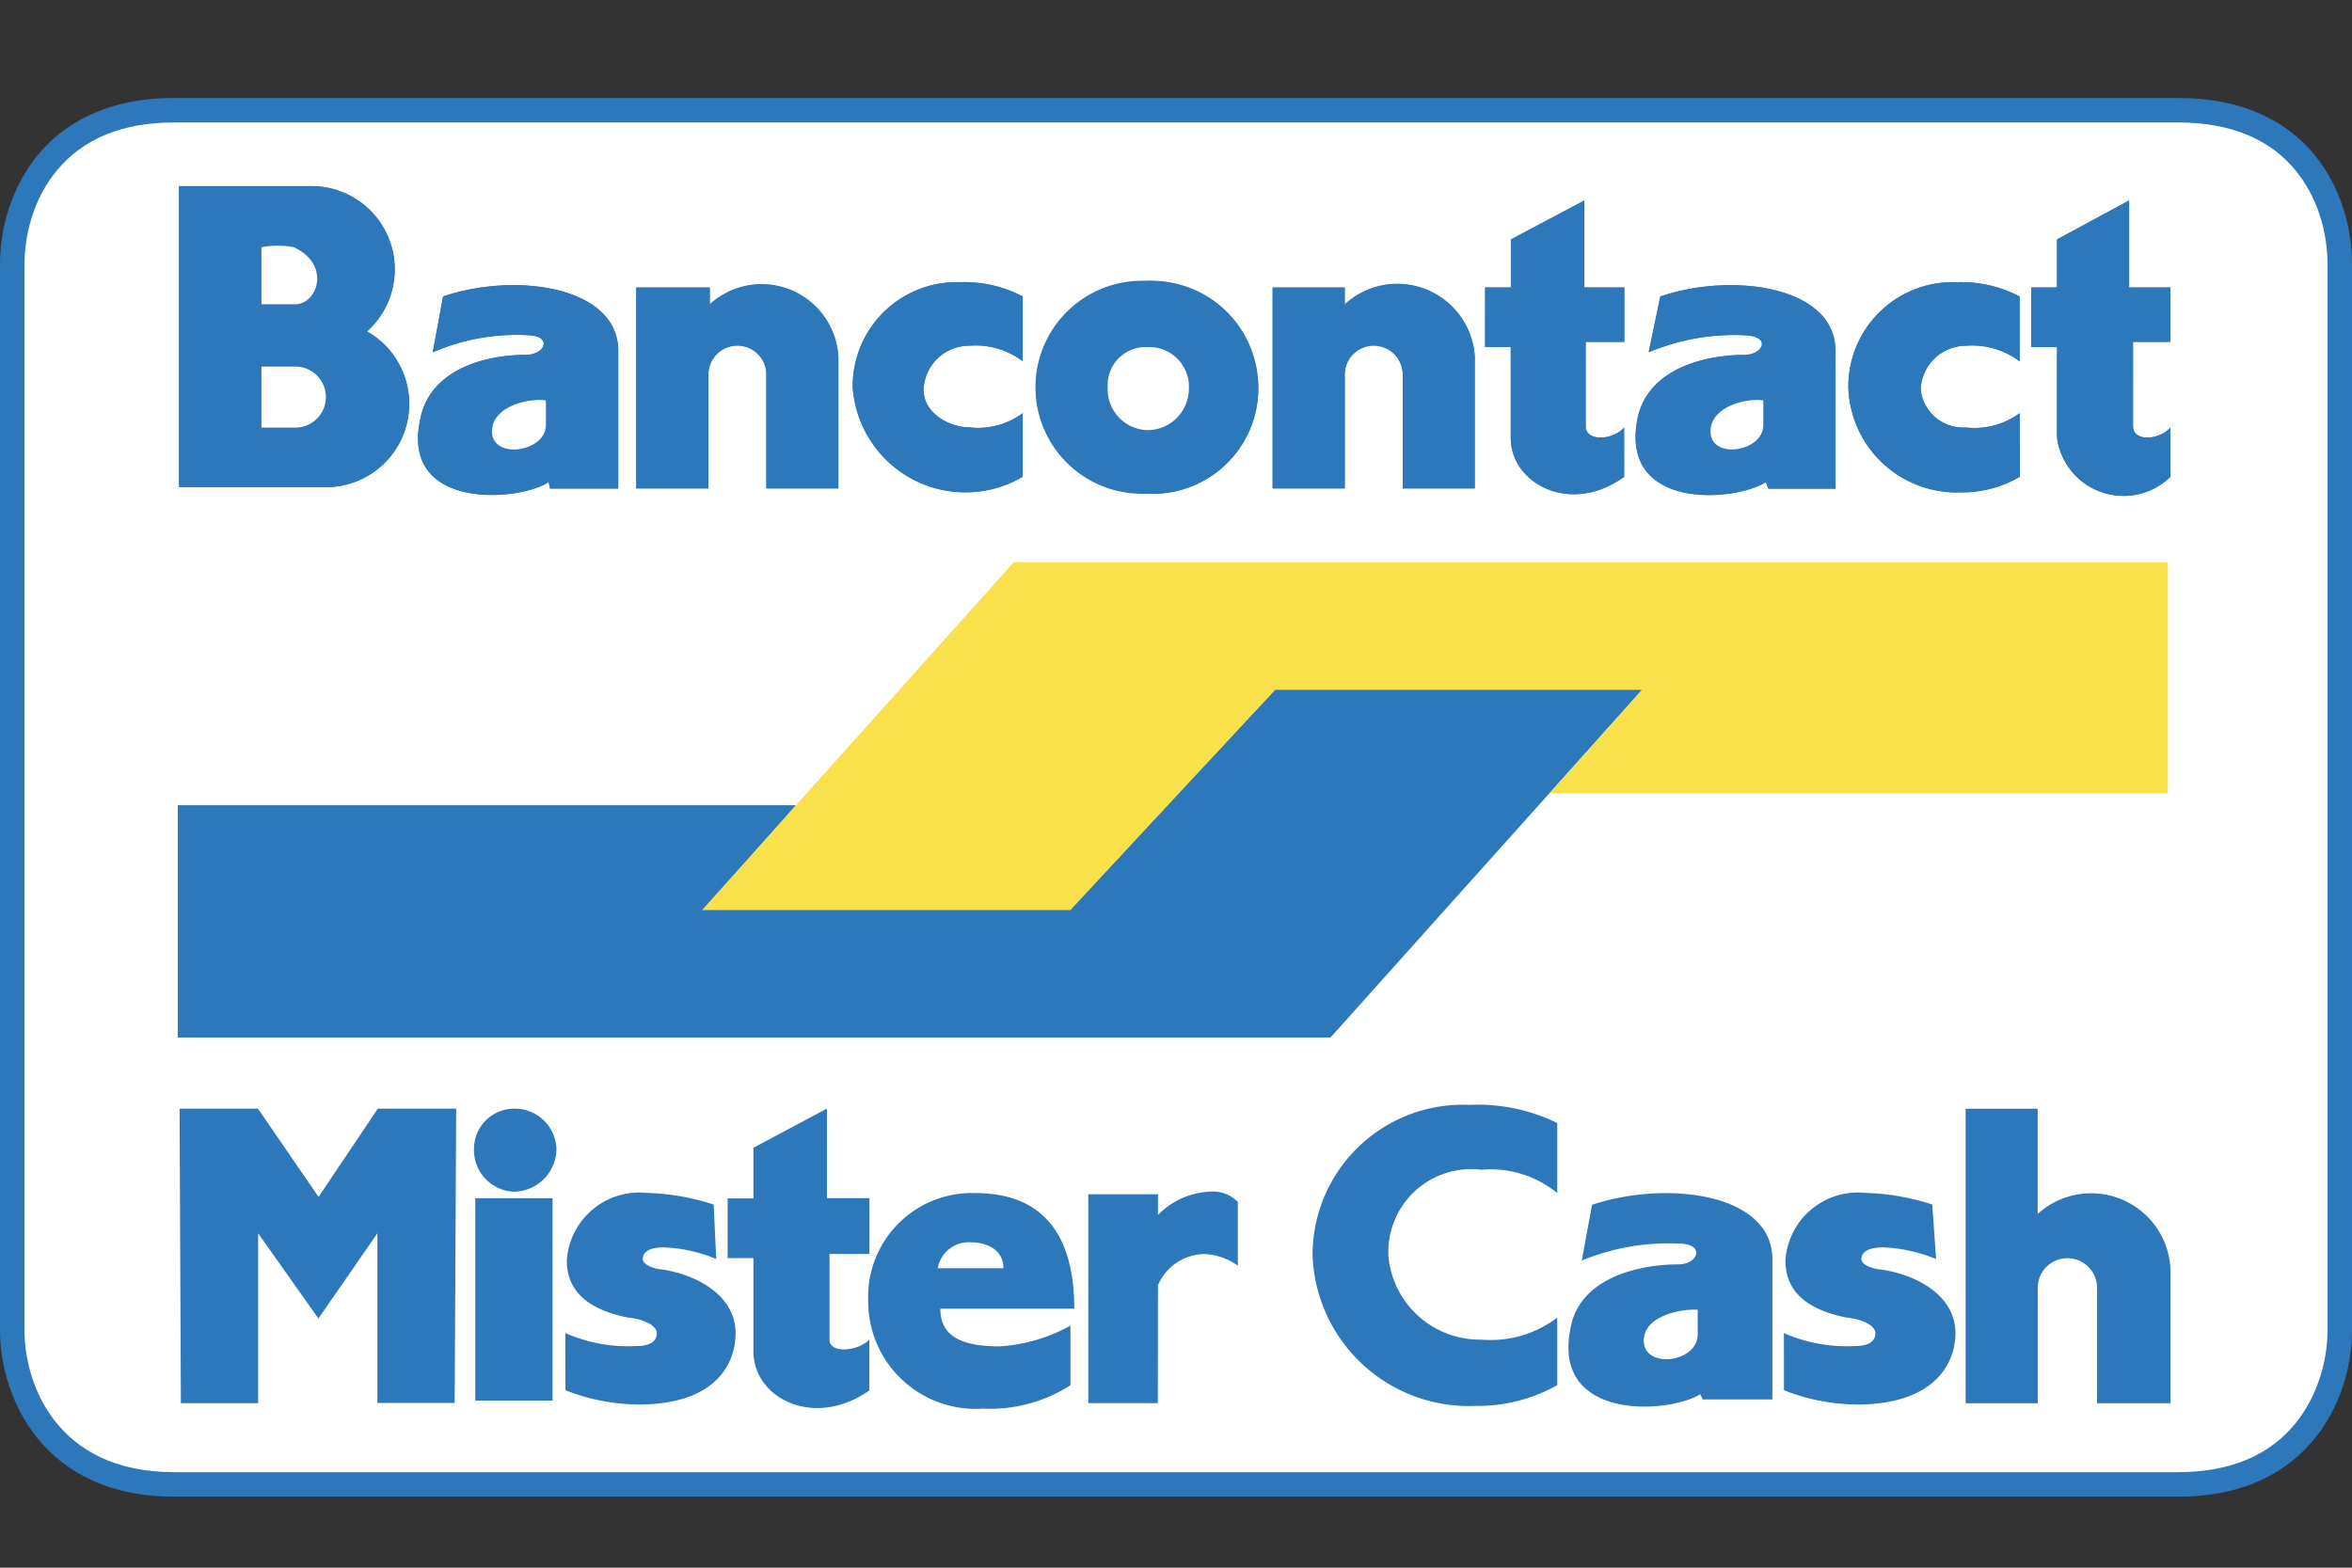
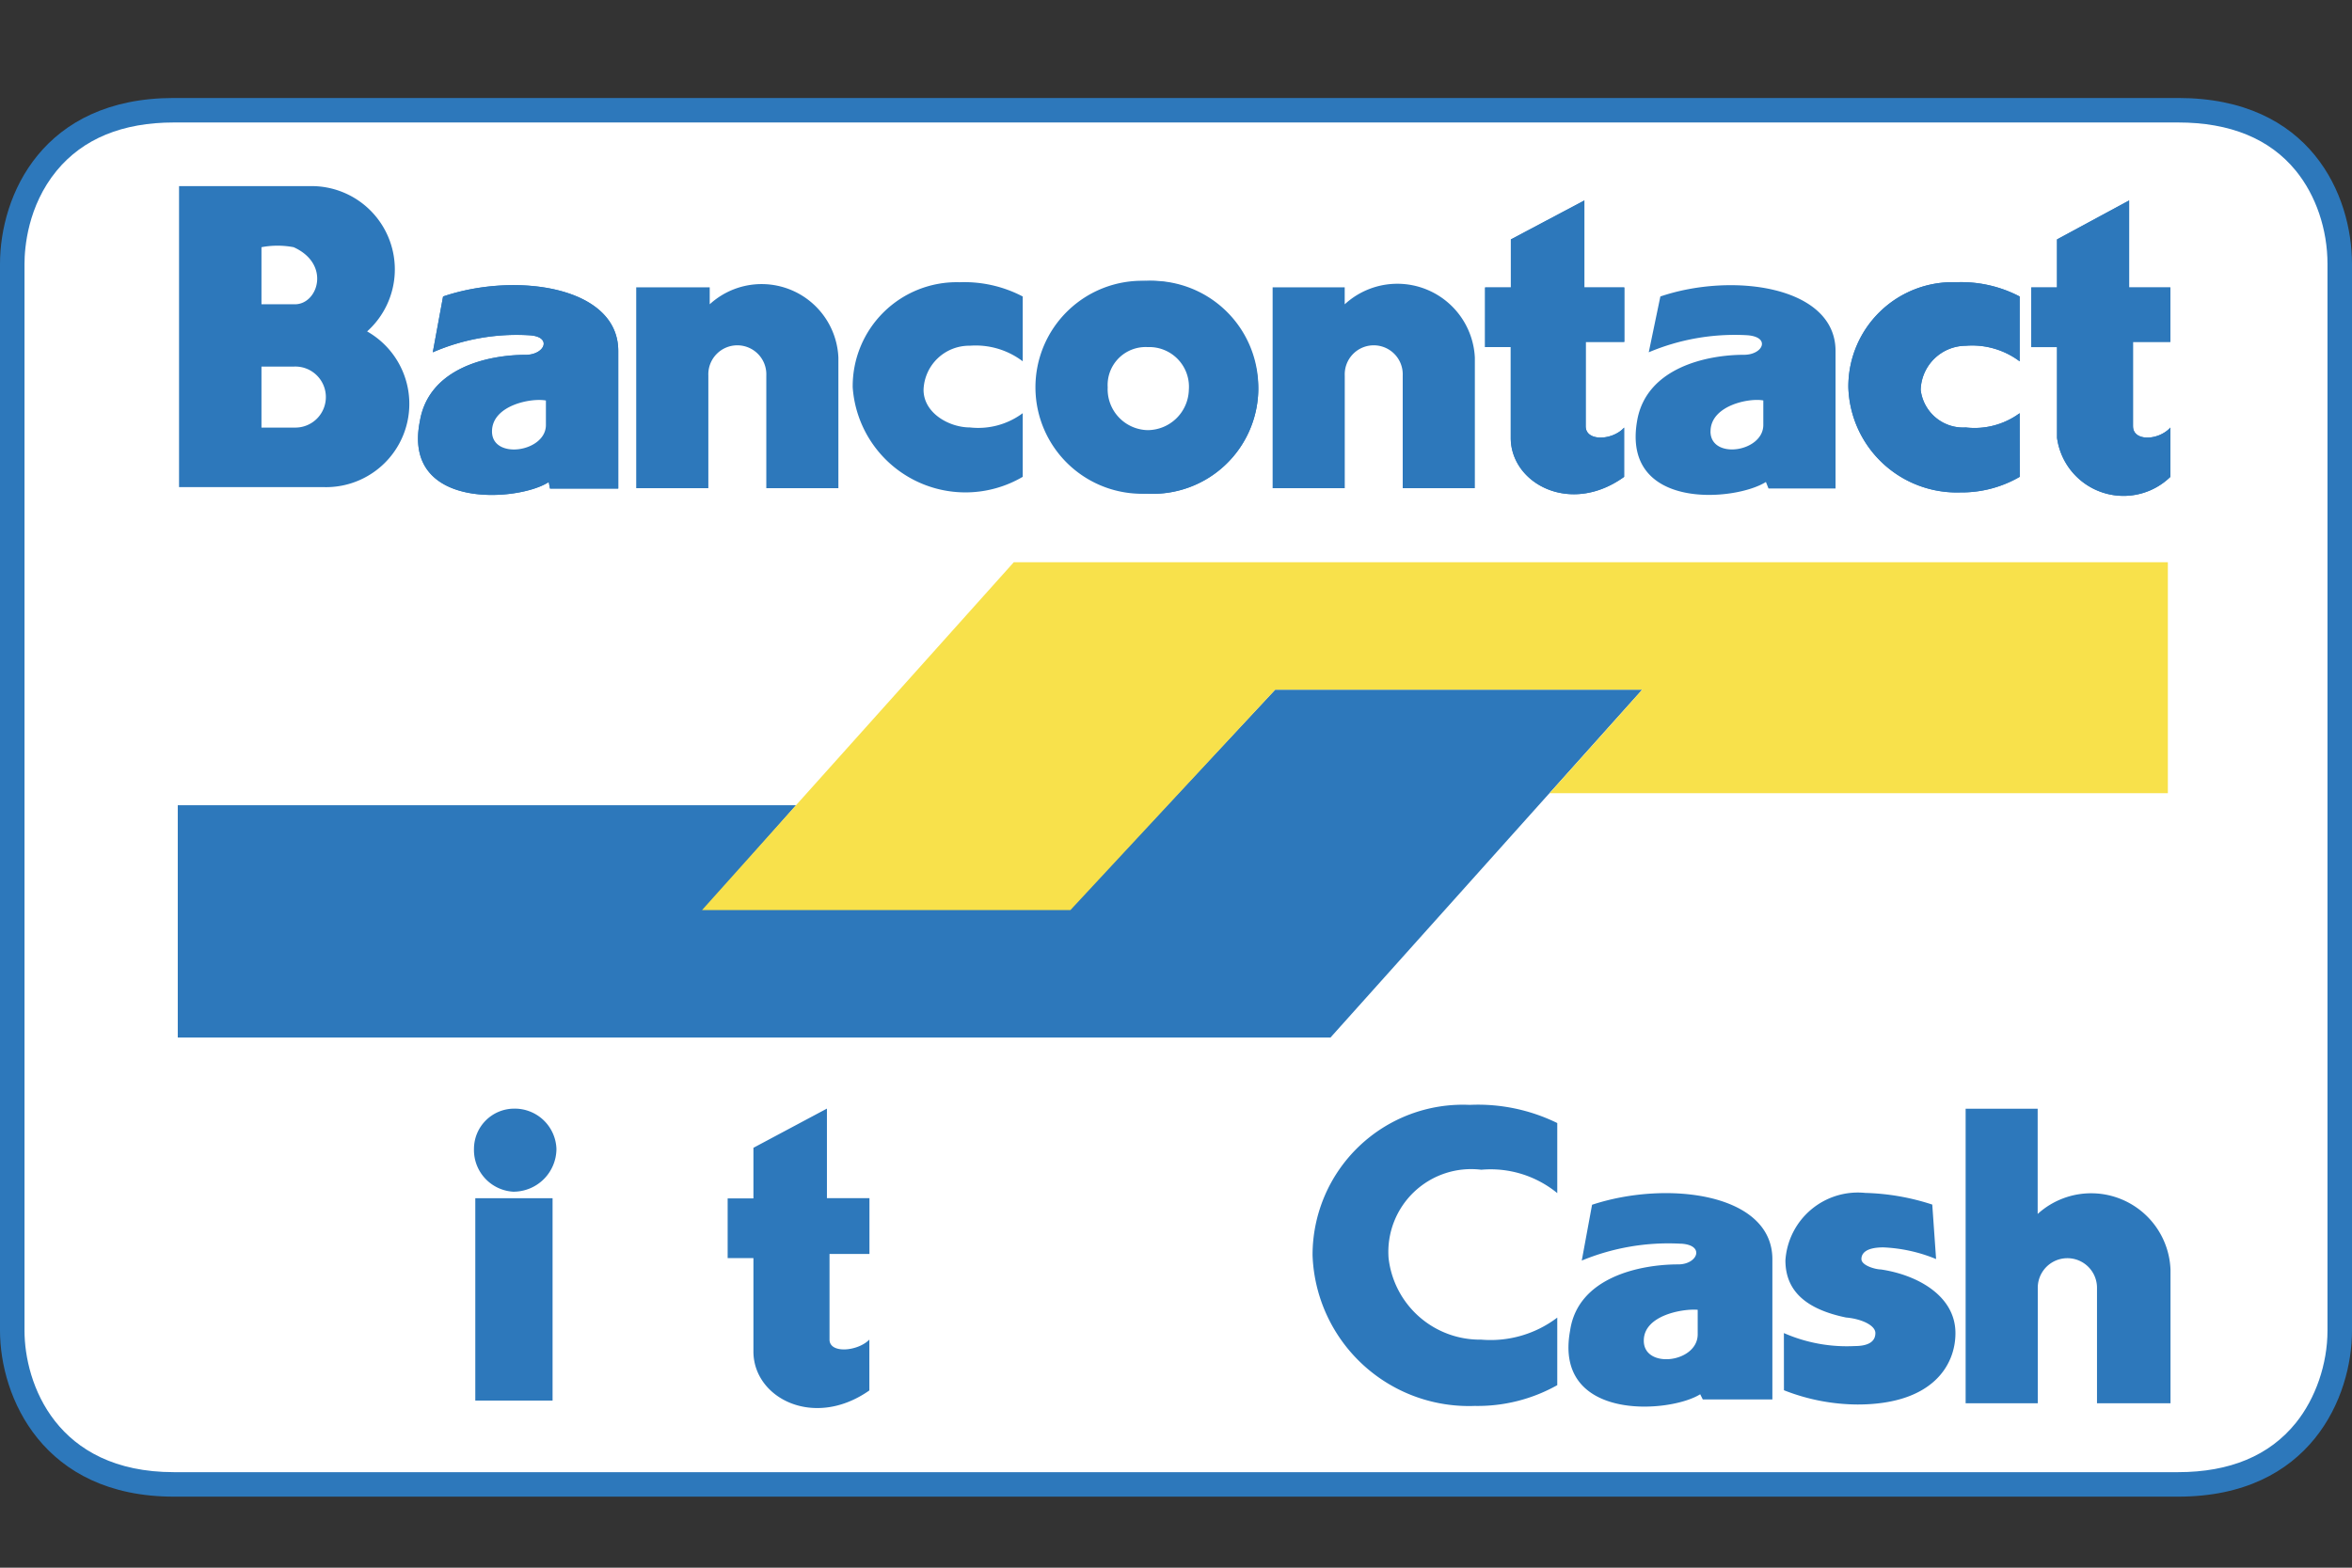
<svg xmlns="http://www.w3.org/2000/svg" width="48" height="32" viewBox="0 0 48 32">
  <rect x="0" y="0" width="48" height="32" fill="#333333" stroke="none" />
  <defs>
    <clipPath id="clip-Mister_cash">
      <rect width="48" height="32" />
    </clipPath>
  </defs>
  <g id="Mister_cash" data-name="Mister cash" clip-path="url(#clip-Mister_cash)">
    <g id="bancontact-mister-cash" transform="translate(-10.228 -43.137)">
      <g id="Path_24288" data-name="Path 24288" fill="#fff" stroke-miterlimit="2.613" fill-rule="evenodd">
        <path d="M 54.679 73.437 L 13.777 73.437 C 12.653 73.437 11.783 73.068 11.191 72.341 C 10.744 71.792 10.478 71.028 10.478 70.297 L 10.478 48.527 C 10.478 47.361 11.173 45.387 13.777 45.387 L 34.228 45.387 L 54.679 45.387 C 55.819 45.387 56.692 45.749 57.275 46.464 C 57.722 47.011 57.978 47.763 57.978 48.527 L 57.978 70.297 C 57.978 71.463 57.283 73.437 54.679 73.437 Z" stroke="none" />
        <path d="M 13.777 45.637 C 12.726 45.637 11.921 45.969 11.383 46.623 C 10.792 47.343 10.728 48.194 10.728 48.527 L 10.728 70.297 C 10.728 71.37 11.37 73.187 13.777 73.187 L 54.679 73.187 C 55.734 73.187 56.542 72.85 57.08 72.184 C 57.486 71.682 57.728 70.977 57.728 70.297 L 57.728 48.527 C 57.728 47.819 57.492 47.125 57.082 46.622 C 56.548 45.968 55.74 45.637 54.679 45.637 L 13.777 45.637 M 13.777 45.137 L 54.679 45.137 C 57.387 45.137 58.228 47.123 58.228 48.527 L 58.228 70.297 C 58.228 71.648 57.387 73.687 54.679 73.687 L 13.777 73.687 C 11.096 73.687 10.228 71.648 10.228 70.297 L 10.228 48.527 C 10.228 47.123 11.096 45.137 13.777 45.137 Z" stroke="none" fill="#2d78bb" />
      </g>
      <path id="Path_24289" data-name="Path 24289" d="M34,92.964h7.466l4.18-4.476h7.491l-6.361,7.1H23.25v-4.74H35.868Z" transform="translate(-9.394 -31.274)" fill="#2d78bb" fill-rule="evenodd" />
      <path id="Path_24290" data-name="Path 24290" d="M80.843,81.767H73.352l-4.18,4.5H61.654l6.362-7.1H91.569v4.714H78.951Z" transform="translate(-37.099 -24.553)" fill="#f8e14b" fill-rule="evenodd" />
      <path id="Path_24291" data-name="Path 24291" d="M73.539,58.288a2.36,2.36,0,0,1-1.21.318,2.214,2.214,0,0,1-2.287-2.145,2.13,2.13,0,0,1,2.208-2.145,2.57,2.57,0,0,1,1.288.291v1.324a1.616,1.616,0,0,0-1.1-.318.927.927,0,0,0-.92.9.873.873,0,0,0,.92.768,1.554,1.554,0,0,0,1.1-.291Zm3.075-1.007v1.007a1.37,1.37,0,0,1-2.313-.795V55.64h-.526V54.422H74.3v-.98l1.472-.795v1.775h.841v1.112h-.762v1.721C75.852,57.573,76.378,57.547,76.615,57.282ZM65.969,55.746l.237-1.139c1.472-.5,3.575-.212,3.575,1.112v2.807H68.413l-.053-.133c-.631.4-2.944.583-2.629-1.245.184-1.086,1.42-1.351,2.182-1.351.394,0,.552-.371.053-.4A4.518,4.518,0,0,0,65.969,55.746Zm-24.815,0,.21-1.139c1.472-.5,3.575-.212,3.575,1.112v2.807H43.546l-.026-.133c-.6.4-3,.583-2.629-1.245.184-1.086,1.393-1.351,2.156-1.351.394,0,.552-.371.079-.4A4.3,4.3,0,0,0,41.154,55.746ZM58,56.514a2.154,2.154,0,0,1-2.261,2.119A2.174,2.174,0,1,1,58,56.514Zm7.465.768v1.007c-1.1.795-2.313.132-2.313-.795V55.64H62.63V54.422h.526v-.98l1.5-.795v1.775h.815v1.112h-.788v1.721C64.681,57.573,65.232,57.547,65.469,57.282Z" transform="translate(-22.093 -5.418)" fill="#2d78bb" fill-rule="evenodd" />
-       <path id="Path_24292" data-name="Path 24292" d="M26.078,51.6a1.7,1.7,0,0,1,1.1,2.966,1.7,1.7,0,0,1-.894,3.178H23.344V51.6Zm14.484,5.932a2.307,2.307,0,0,1-3.47-1.827,2.124,2.124,0,0,1,2.182-2.145,2.57,2.57,0,0,1,1.288.291v1.324a1.587,1.587,0,0,0-1.078-.318.933.933,0,0,0-.946.9c0,.477.526.768.946.768a1.521,1.521,0,0,0,1.078-.291v1.3ZM36.8,55.1v2.675H35.331v-2.3a.592.592,0,1,0-1.183,0v2.3H32.676v-4.1h1.5v.344A1.568,1.568,0,0,1,36.8,55.1Zm12.986,0v2.675H48.317v-2.3a.592.592,0,1,0-1.183,0v2.3H45.662v-4.1h1.472v.344A1.584,1.584,0,0,1,49.789,55.1Zm5.547-.45c.5.026.342.4-.053.4-.762,0-2,.265-2.182,1.351-.316,1.828,2,1.642,2.629,1.245l.053.133h1.367V54.965c0-1.324-2.1-1.616-3.575-1.112l-.237,1.139A4.522,4.522,0,0,1,55.336,54.648Z" transform="translate(-9.462 -4.664)" fill="#2d78bb" fill-rule="evenodd" />
      <path id="Path_24293" data-name="Path 24293" d="M43.124,55.4c.473.026.315.4-.079.4-.762,0-1.972.265-2.156,1.351-.368,1.828,2.024,1.642,2.629,1.245l.026.133h1.393V55.719c0-1.324-2.1-1.616-3.575-1.112l-.21,1.139A4.307,4.307,0,0,1,43.124,55.4Zm12.592-1.112a2.174,2.174,0,1,0,.026,4.343A2.154,2.154,0,0,0,58,56.514,2.231,2.231,0,0,0,55.716,54.289Zm8.964,2.966V55.534h.788V54.422h-.815V52.647l-1.5.795v.98h-.526V55.64h.526v1.854c0,.927,1.209,1.589,2.313.795V57.282C65.232,57.547,64.68,57.573,64.68,57.255Z" transform="translate(-22.092 -5.418)" fill="#2d78bb" fill-rule="evenodd" />
      <path id="Path_24294" data-name="Path 24294" d="M23.344,51.6v6.144h2.944a1.7,1.7,0,0,0,.894-3.178,1.7,1.7,0,0,0-1.1-2.966H23.344Zm17.218,4.635a1.521,1.521,0,0,1-1.078.291c-.421,0-.946-.291-.946-.768a.932.932,0,0,1,.946-.9,1.587,1.587,0,0,1,1.078.318V53.853a2.569,2.569,0,0,0-1.288-.291,2.124,2.124,0,0,0-2.182,2.145,2.307,2.307,0,0,0,3.47,1.827Zm-6.388-2.225v-.344h-1.5v4.1h1.472v-2.3a.592.592,0,1,1,1.183,0v2.3H36.8V55.1A1.568,1.568,0,0,0,34.174,54.012Zm12.959,0v-.344H45.662v4.1h1.472v-2.3a.592.592,0,1,1,1.183,0v2.3h1.472V55.1A1.584,1.584,0,0,0,47.134,54.012Zm13.775,2.225a1.554,1.554,0,0,1-1.1.291.872.872,0,0,1-.92-.768.927.927,0,0,1,.92-.9,1.616,1.616,0,0,1,1.1.318V53.853a2.57,2.57,0,0,0-1.288-.291,2.13,2.13,0,0,0-2.208,2.145A2.214,2.214,0,0,0,59.7,57.852a2.357,2.357,0,0,0,1.21-.318Zm2.313.265V54.78h.762V53.668h-.841V51.893l-1.471.795v.98h-.526v1.219h.526V56.74a1.37,1.37,0,0,0,2.313.795V56.528c-.237.265-.762.291-.762-.026ZM43.953,55.76a.845.845,0,0,1-.841.821.835.835,0,0,1-.815-.874.775.775,0,0,1,.815-.821A.81.81,0,0,1,43.953,55.76Z" transform="translate(-9.462 -4.664)" fill="#2d78bb" fill-rule="evenodd" />
      <path id="Path_24295" data-name="Path 24295" d="M29.383,58.427h.657a.623.623,0,1,1,.026,1.245h-.683Zm5.809.689v.5c0,.556-1.1.715-1.1.132C34.088,59.222,34.877,59.063,35.192,59.116Zm24.841,0v.5c0,.556-1.078.715-1.078.132C58.956,59.222,59.744,59.063,60.034,59.116ZM30.04,55.991c.762.344.5,1.165.026,1.165h-.683V55.991a1.749,1.749,0,0,1,.657,0Z" transform="translate(-13.819 -7.808)" fill="#2d78bb" fill-rule="evenodd" />
      <path id="Path_24296" data-name="Path 24296" d="M47.468,58.03a.775.775,0,0,0-.815.821.835.835,0,0,0,.815.874.845.845,0,0,0,.841-.821A.81.81,0,0,0,47.468,58.03Zm11.487,1.721c0,.583,1.078.424,1.078-.132v-.5C59.744,59.063,58.956,59.222,58.956,59.751ZM29.383,55.991v1.165h.683c.473,0,.736-.821-.026-1.165A1.75,1.75,0,0,0,29.383,55.991Zm4.705,3.761c0,.583,1.1.424,1.1-.132v-.5C34.877,59.063,34.088,59.222,34.088,59.751Zm-4.705-.079h.683a.623.623,0,1,0-.026-1.245h-.657Z" transform="translate(-13.819 -7.808)" fill="#fff" fill-rule="evenodd" />
-       <path id="Path_24297" data-name="Path 24297" d="M41.614,123.272c0-1.43-.579-2.357-2.024-2.357a2.12,2.12,0,0,0-2.182,2.2,2.193,2.193,0,0,0,2.34,2.2,3.028,3.028,0,0,0,1.788-.477v-1.218a3.385,3.385,0,0,1-1.446.424c-.789,0-1.209-.212-1.209-.768h2.734Zm-15.431.212,1.209-1.748V125.2h1.577L29,119.193h-1.6l-1.209,1.8-1.236-1.8h-1.6l.026,6.012h1.577v-3.469l1.236,1.748Zm17.139-.689a1.051,1.051,0,0,1,.946-.635,1.254,1.254,0,0,1,.684.238v-1.3a.694.694,0,0,0-.552-.212,1.57,1.57,0,0,0-1.078.477v-.424H41.9v4.264h1.419ZM31.23,124.94a4.151,4.151,0,0,0,1.5.291c1.525,0,1.972-.795,1.972-1.457,0-.768-.789-1.192-1.5-1.3-.105,0-.394-.079-.394-.212,0-.106.079-.238.421-.238a3.043,3.043,0,0,1,1.078.238l-.052-1.112a4.784,4.784,0,0,0-1.367-.238,1.482,1.482,0,0,0-1.63,1.377c0,.662.473,1.007,1.236,1.166.315.027.6.159.6.318,0,.212-.21.265-.421.265a3.2,3.2,0,0,1-1.446-.265Z" transform="translate(-9.462 -53.425)" fill="#2d78bb" fill-rule="evenodd" />
      <path id="Path_24298" data-name="Path 24298" d="M52.207,123.7v-1.748h.815v-1.139h-.868v-1.828l-1.5.8v1.033h-.526v1.218h.526v1.907c0,.953,1.236,1.589,2.366.795V123.7C52.786,123.941,52.207,123.993,52.207,123.7Zm-5.652,1.245v-4.131H44.978v4.131Zm-.789-4.264a.878.878,0,0,0,.868-.874.851.851,0,0,0-.868-.821.822.822,0,0,0-.815.821A.852.852,0,0,0,45.767,120.682Zm25.919,4.053a4.151,4.151,0,0,0,1.5.291c1.525,0,2-.795,2-1.457,0-.768-.788-1.192-1.525-1.3-.105,0-.394-.079-.394-.212,0-.106.079-.238.447-.238a3.17,3.17,0,0,1,1.077.238l-.078-1.112a4.786,4.786,0,0,0-1.367-.238,1.482,1.482,0,0,0-1.63,1.377c0,.662.473,1.007,1.236,1.166.315.027.6.159.6.318,0,.212-.211.265-.421.265a3.2,3.2,0,0,1-1.446-.265Zm-4.626-1.483a2.249,2.249,0,0,1-1.551.45,1.876,1.876,0,0,1-1.892-1.668,1.69,1.69,0,0,1,1.892-1.8,2.145,2.145,0,0,1,1.551.477v-1.43a3.676,3.676,0,0,0-1.787-.371,3.067,3.067,0,0,0-3.207,3.073,3.192,3.192,0,0,0,3.312,3.072,3.318,3.318,0,0,0,1.682-.424Zm2.523-1.509c.5.026.342.423-.053.423-.788,0-2.05.265-2.208,1.351-.342,1.854,2.024,1.695,2.655,1.3l.053.106h1.42V122.06c0-1.351-2.156-1.616-3.68-1.112l-.21,1.139a4.631,4.631,0,0,1,2.024-.344Zm7.281-.609v-2.145H75.393V125h1.472v-2.357a.6.6,0,1,1,1.209,0V125h1.5v-2.728a1.621,1.621,0,0,0-2.708-1.139Z" transform="translate(-25.05 -53.219)" fill="#2d78bb" fill-rule="evenodd" />
      <path id="Path_24299" data-name="Path 24299" d="M78.921,129.516a.644.644,0,0,1,.684-.529c.289,0,.657.132.657.529Zm15.51.848v.5c0,.583-1.1.715-1.1.132C93.327,130.47,94.141,130.337,94.431,130.364Z" transform="translate(-49.556 -60.491)" fill="#fff" fill-rule="evenodd" />
    </g>
  </g>
</svg>